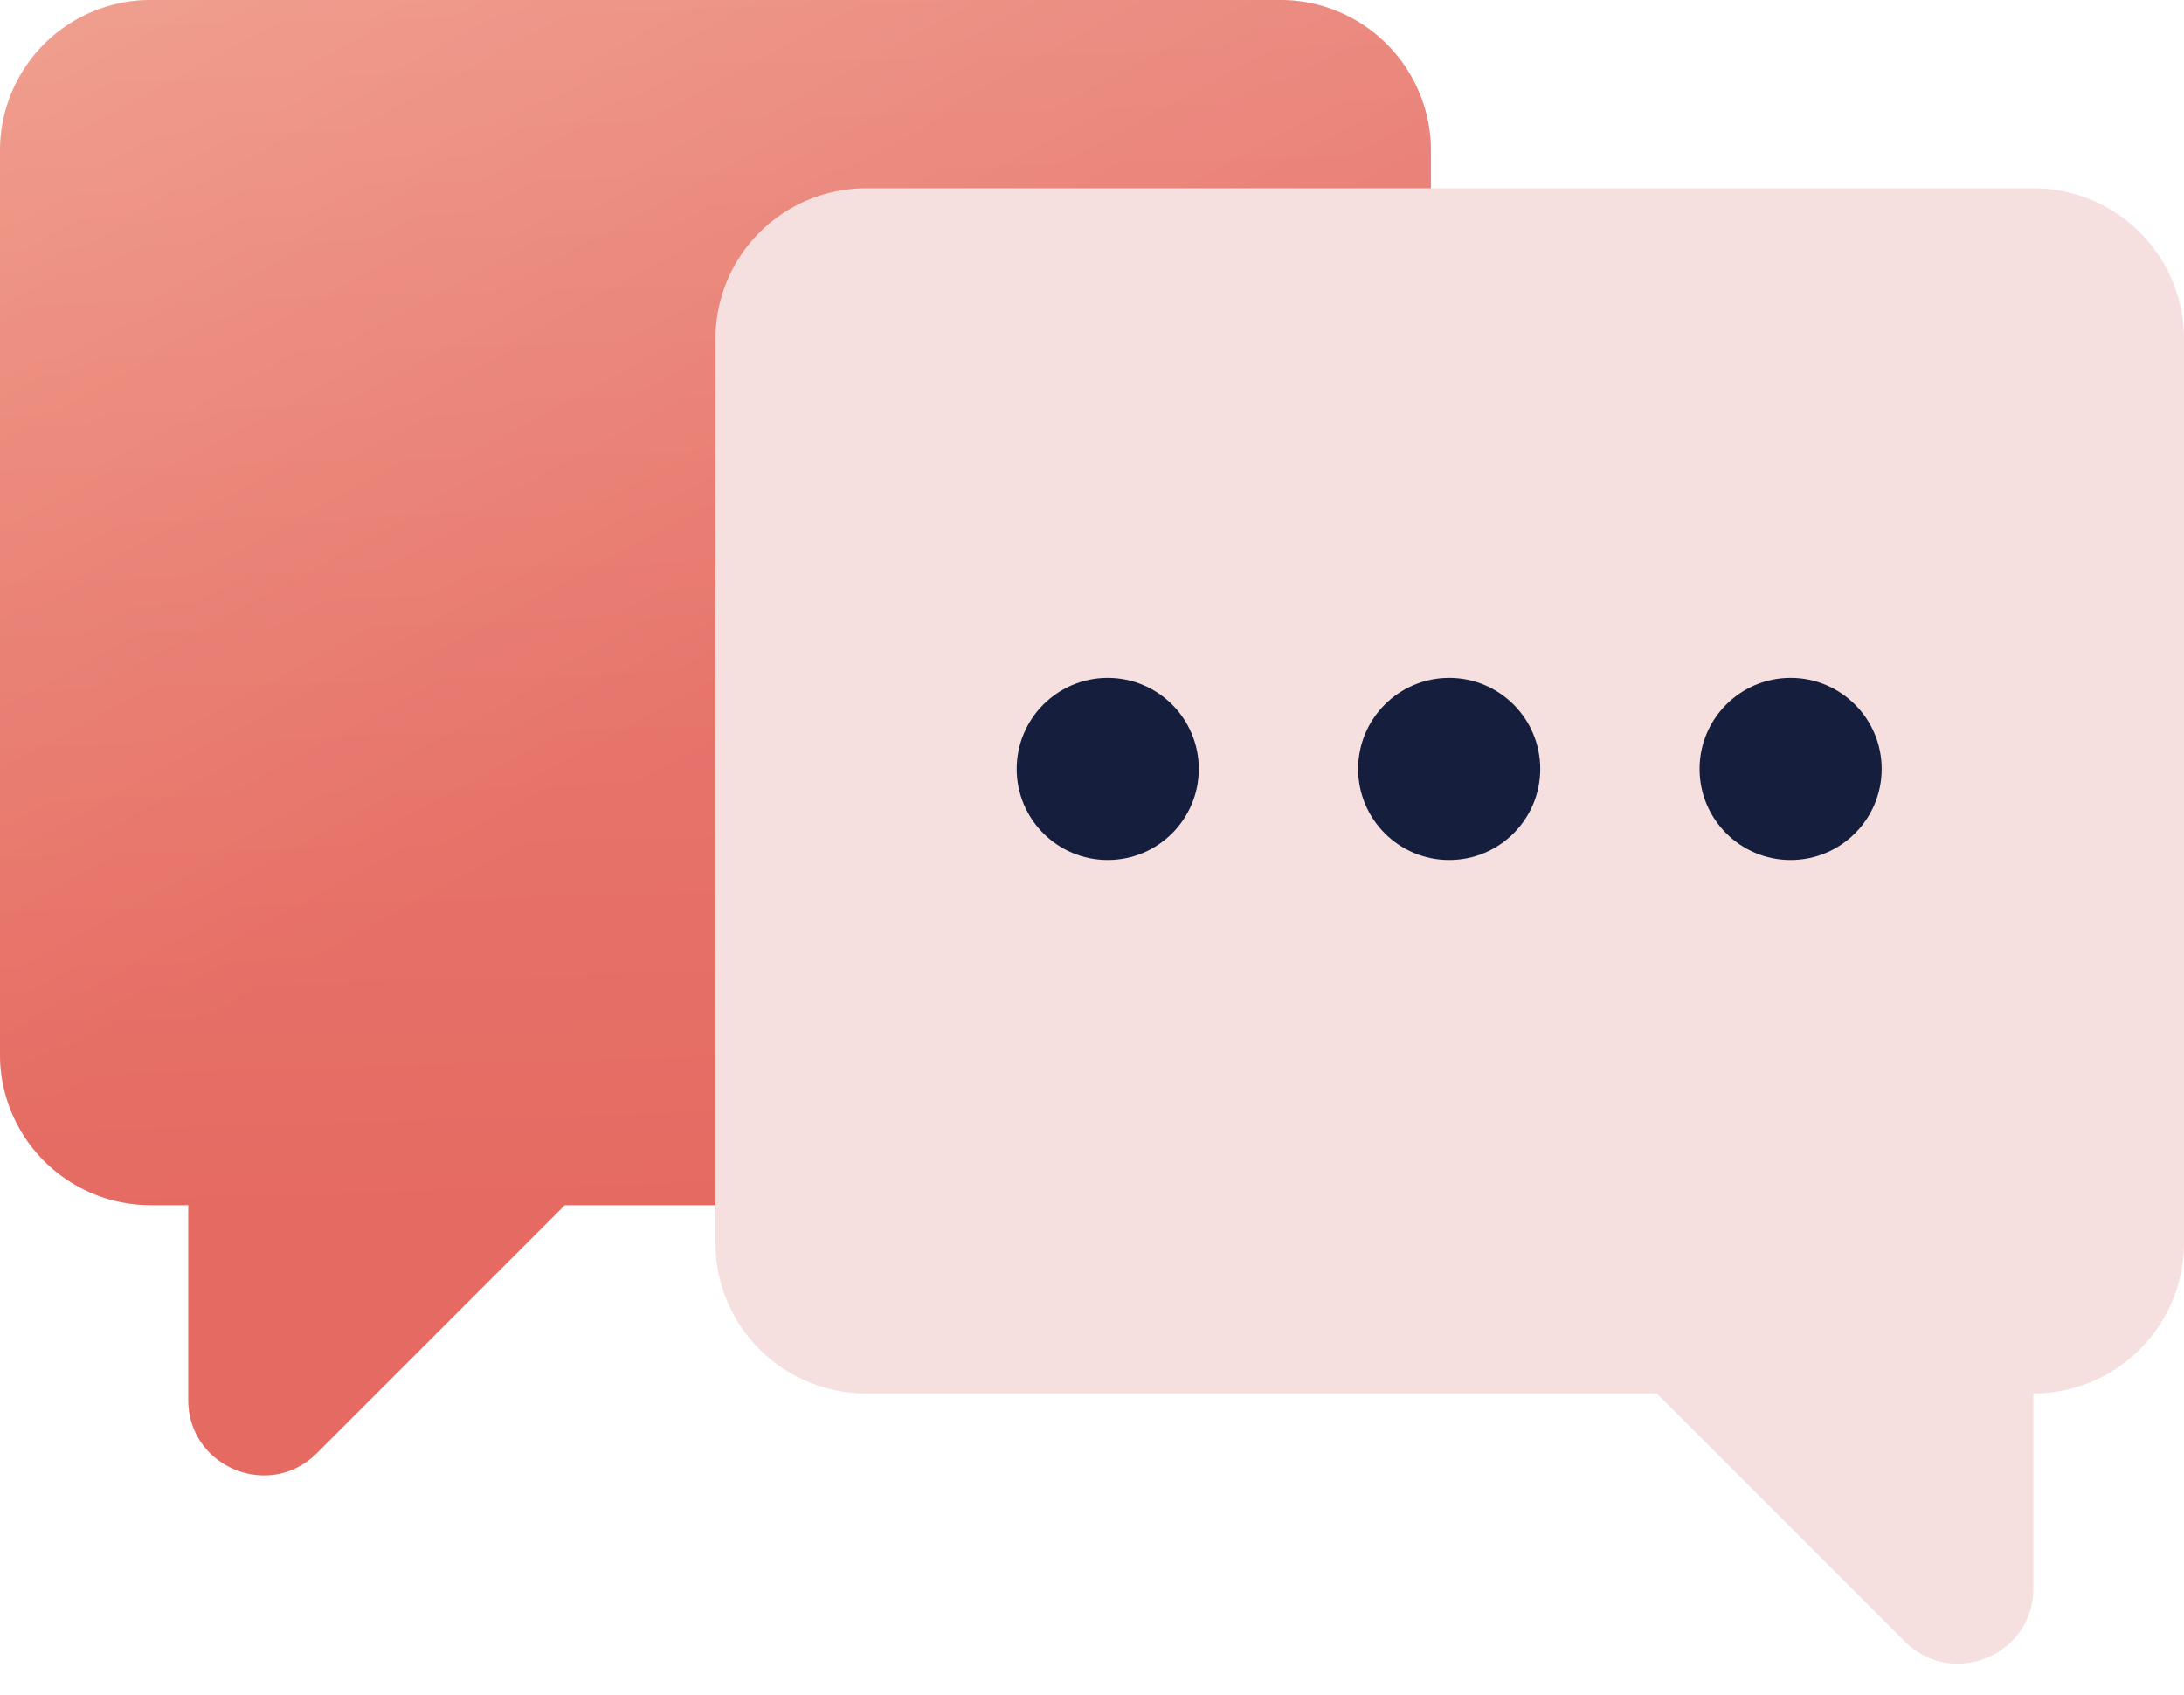
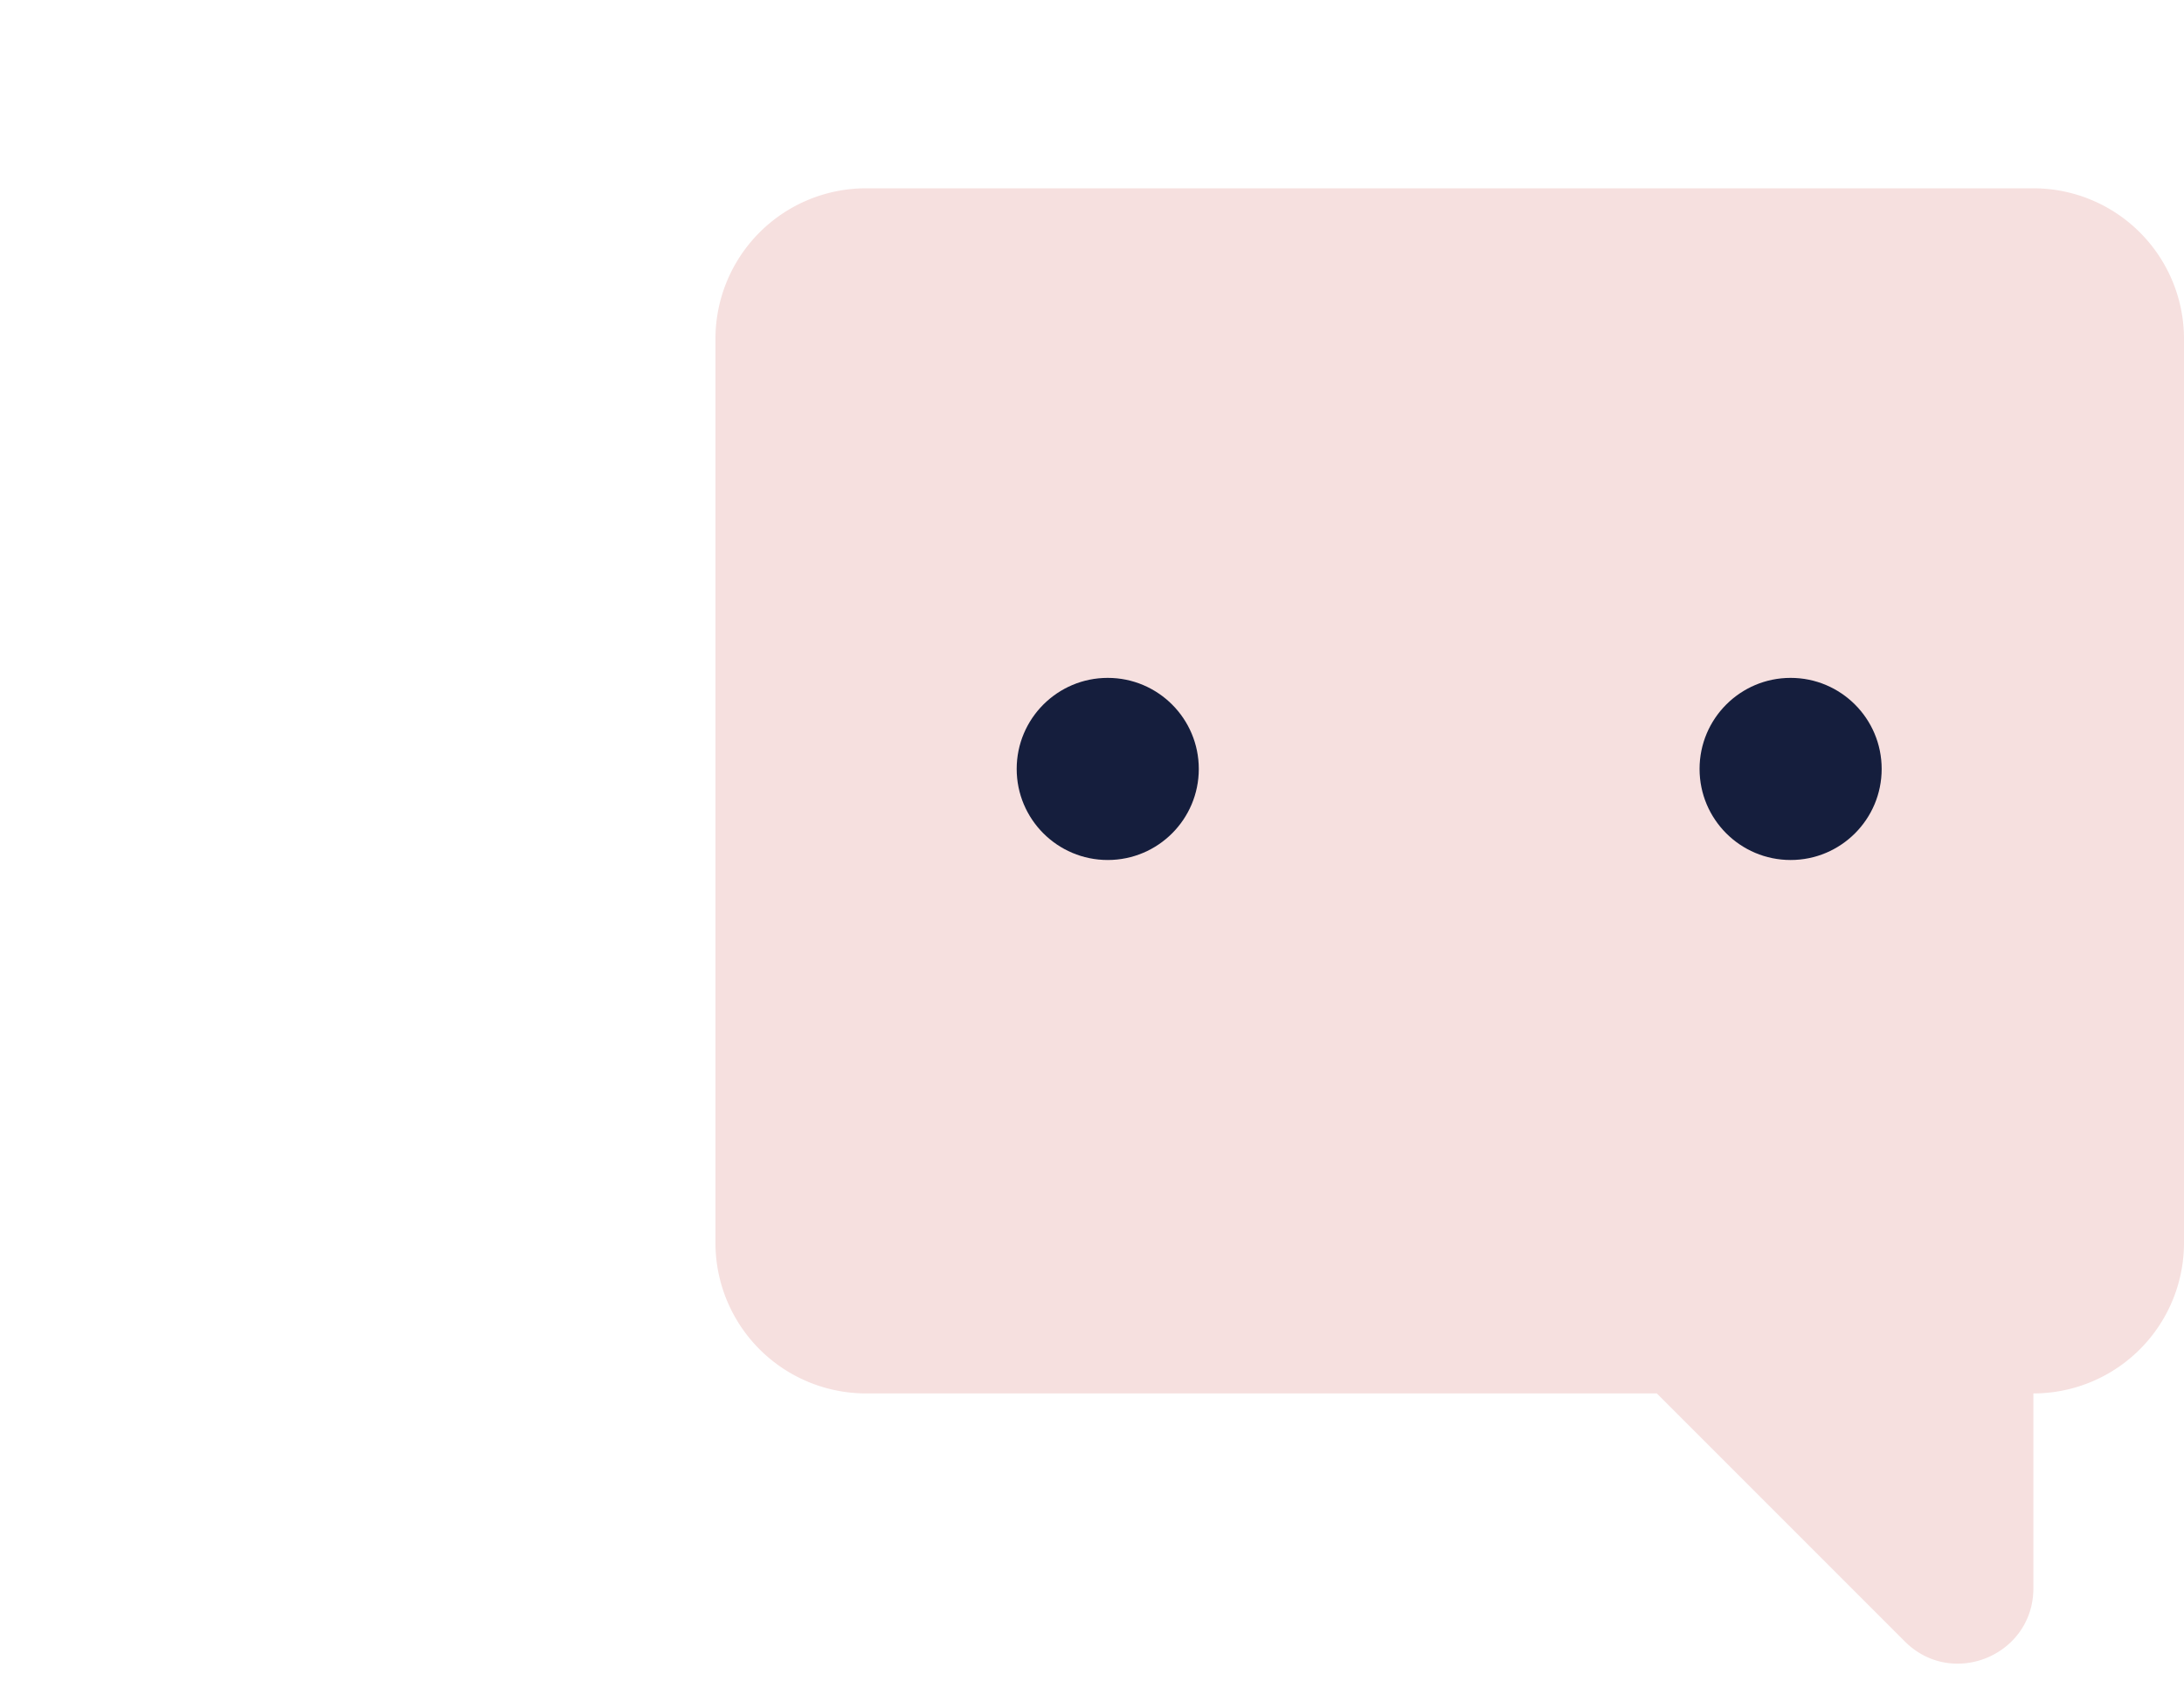
<svg xmlns="http://www.w3.org/2000/svg" xmlns:xlink="http://www.w3.org/1999/xlink" width="58" height="45" fill="none">
  <g fill-rule="evenodd">
    <use xlink:href="#C" fill="url(#A)" />
    <use xlink:href="#C" fill="url(#B)" fill-opacity=".2" />
    <path d="M19 9a4 4 0 0 1 4-4h31a4 4 0 0 1 4 4v24a4 4 0 0 1-4 4v5.172c0 1.782-2.154 2.674-3.414 1.414L44 37H23a4 4 0 0 1-4-4V9z" fill="#f6e0df" />
  </g>
  <g fill="#151e3d">
    <circle cx="29.418" cy="20.418" r="2.418" />
-     <circle cx="38.486" cy="20.418" r="2.418" />
    <circle cx="47.553" cy="20.418" r="2.418" />
  </g>
  <defs>
    <linearGradient id="A" x1="26.763" y1="15.796" x2="11.532" y2="-12.318" gradientUnits="userSpaceOnUse">
      <stop stop-color="#e56a61" />
      <stop offset="1" stop-color="#f19881" />
    </linearGradient>
    <linearGradient id="B" x1="18.734" y1="39.884" x2="17.527" y2="-1.62" gradientUnits="userSpaceOnUse">
      <stop offset=".168" stop-color="#e56a61" />
      <stop offset="1" stop-color="#f6e0df" />
    </linearGradient>
-     <path id="C" d="M38 4a4 4 0 0 0-4-4H4a4 4 0 0 0-4 4v24a4 4 0 0 0 4 4h1v5.172c0 1.782 2.154 2.674 3.414 1.414L15 32h19a4 4 0 0 0 4-4V4z" />
  </defs>
</svg>